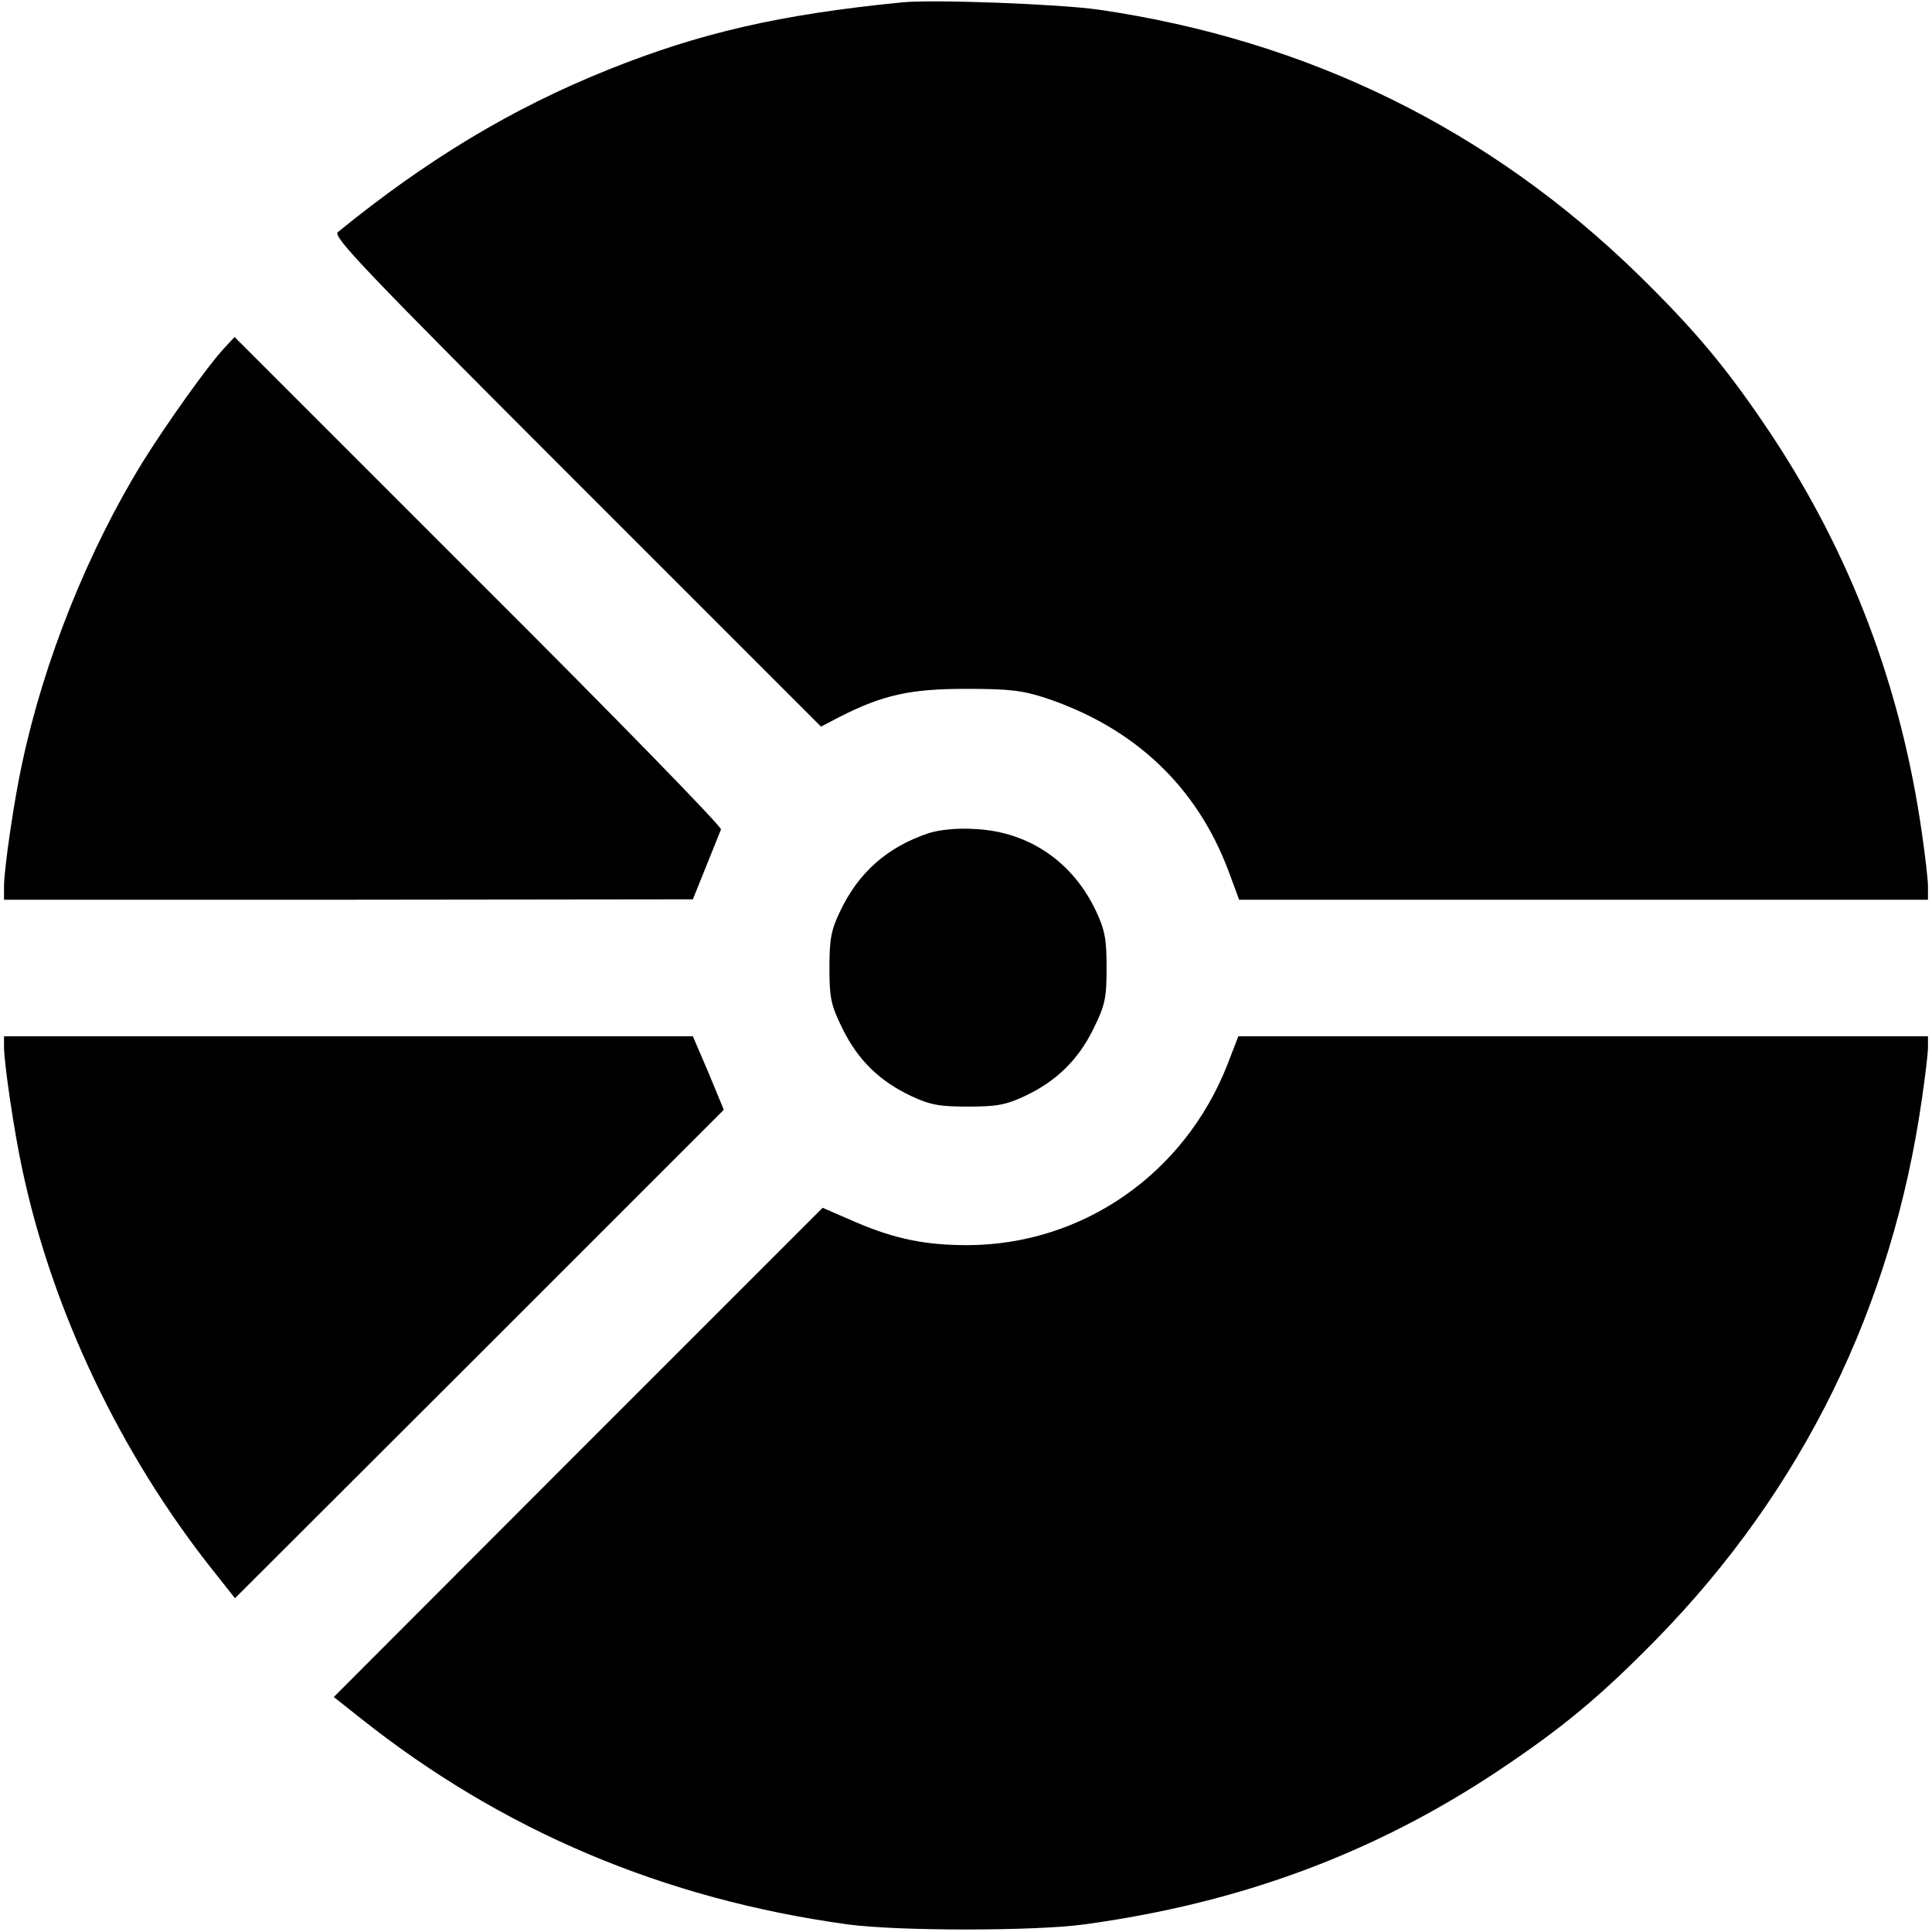
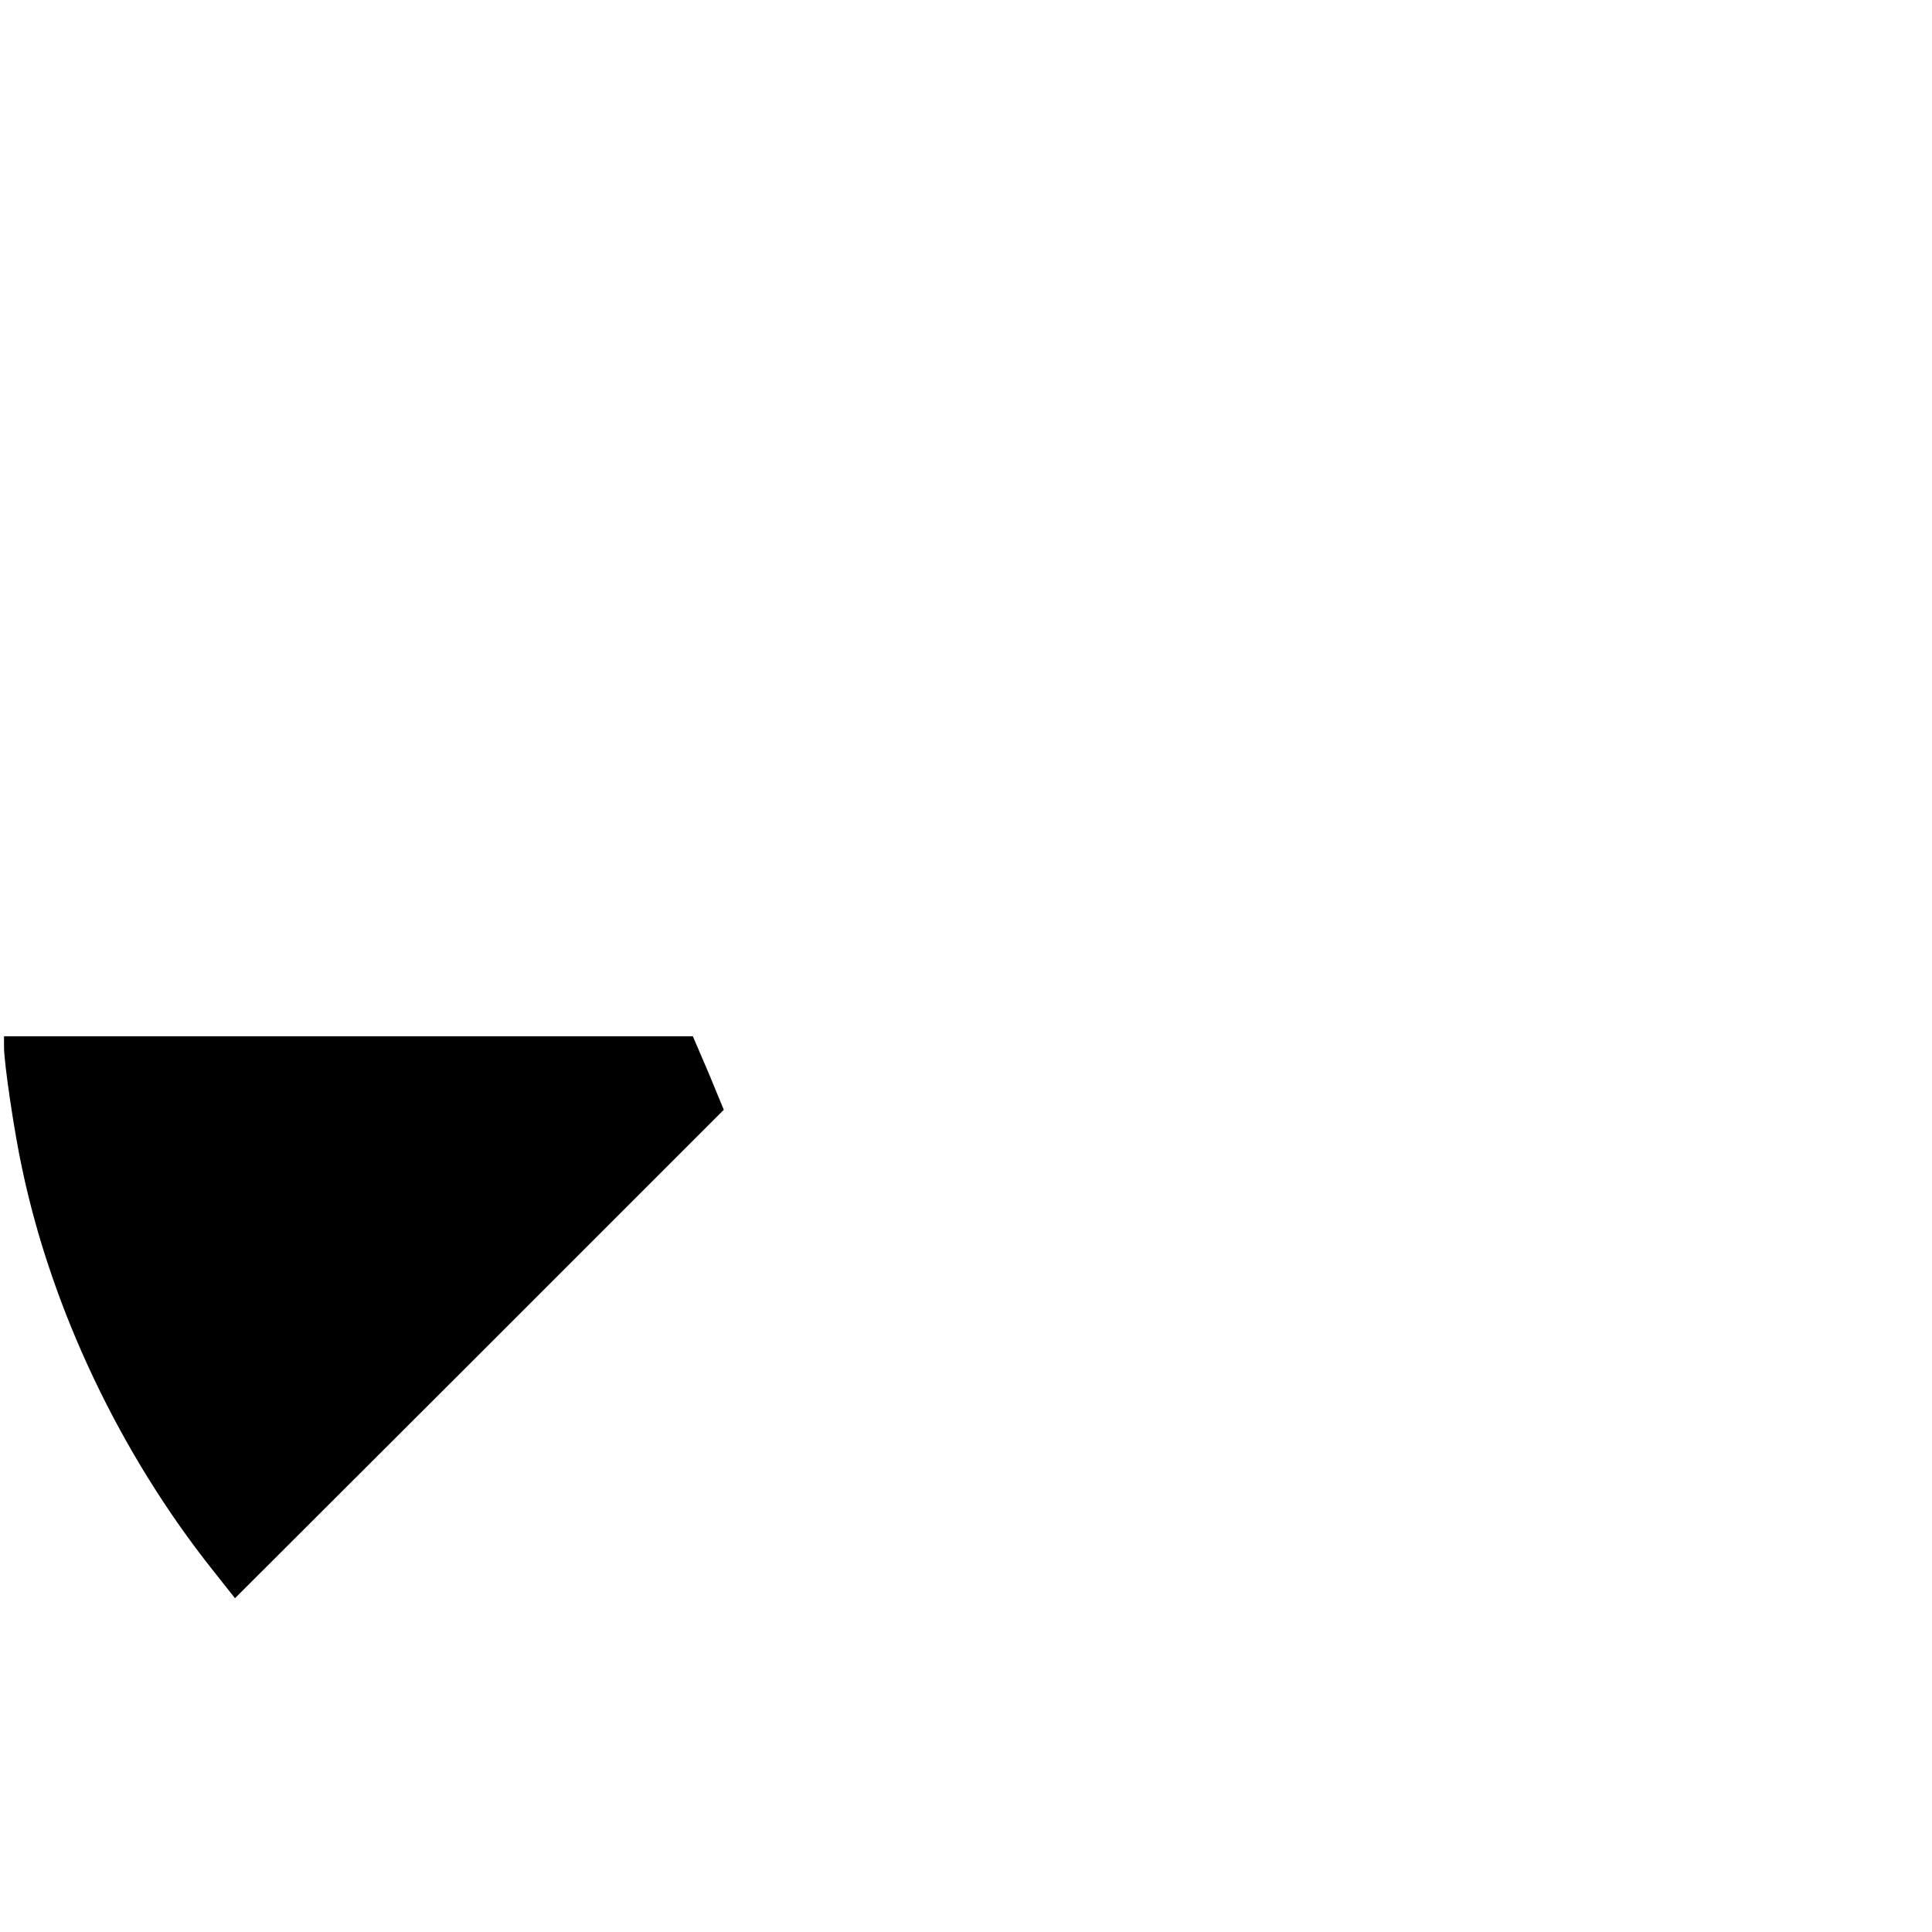
<svg xmlns="http://www.w3.org/2000/svg" version="1.0" width="481pt" height="481pt" viewBox="0 0 481 481" preserveAspectRatio="xMidYMid meet">
  <g transform="translate(0,481) scale(0.1,-0.1)" fill="#000000" stroke="none">
-     <path d="M2245 4804 c-304 -30 -503 -76 -732 -168 -239 -96 -451 -224 -672 -404 -13 -11 67 -95 594 -622 l609 -609 46 24 c108 55 176 70 315 70 109 0 141 -4 199 -23 221 -74 375 -220 454 -429 l27 -73 858 0 857 0 0 33 c0 17 -7 77 -15 132 -52 365 -177 694 -375 993 -108 162 -187 257 -331 398 -371 362 -822 584 -1344 660 -99 14 -413 26 -490 18z" />
-     <path d="M558 3943 c-41 -44 -142 -186 -202 -282 -137 -222 -247 -497 -301 -752 -20 -91 -45 -263 -45 -306 l0 -33 858 0 857 1 33 82 c18 45 35 87 37 92 3 6 -268 284 -603 618 l-608 608 -26 -28z" />
-     <path d="M2313 2736 c-103 -34 -176 -98 -222 -196 -22 -46 -26 -69 -26 -140 0 -76 4 -93 33 -152 38 -77 92 -130 171 -167 47 -22 70 -26 141 -26 71 0 94 4 141 26 79 37 133 90 171 167 29 59 33 76 33 152 0 71 -4 94 -26 141 -58 124 -169 199 -302 205 -43 3 -89 -2 -114 -10z" />
    <path d="M10 2203 c0 -40 26 -215 45 -302 74 -352 245 -712 477 -1003 l53 -67 609 608 608 608 -38 92 -39 91 -857 0 -858 0 0 -27z" />
-     <path d="M3056 2160 c-107 -273 -361 -449 -647 -450 -104 0 -180 15 -278 57 l-83 36 -609 -609 -608 -609 67 -53 c351 -279 754 -450 1212 -513 123 -17 467 -17 590 0 388 53 721 177 1028 381 162 108 257 187 398 331 362 371 585 825 659 1344 8 55 15 112 15 128 l0 27 -858 0 -859 0 -27 -70z" />
  </g>
</svg>